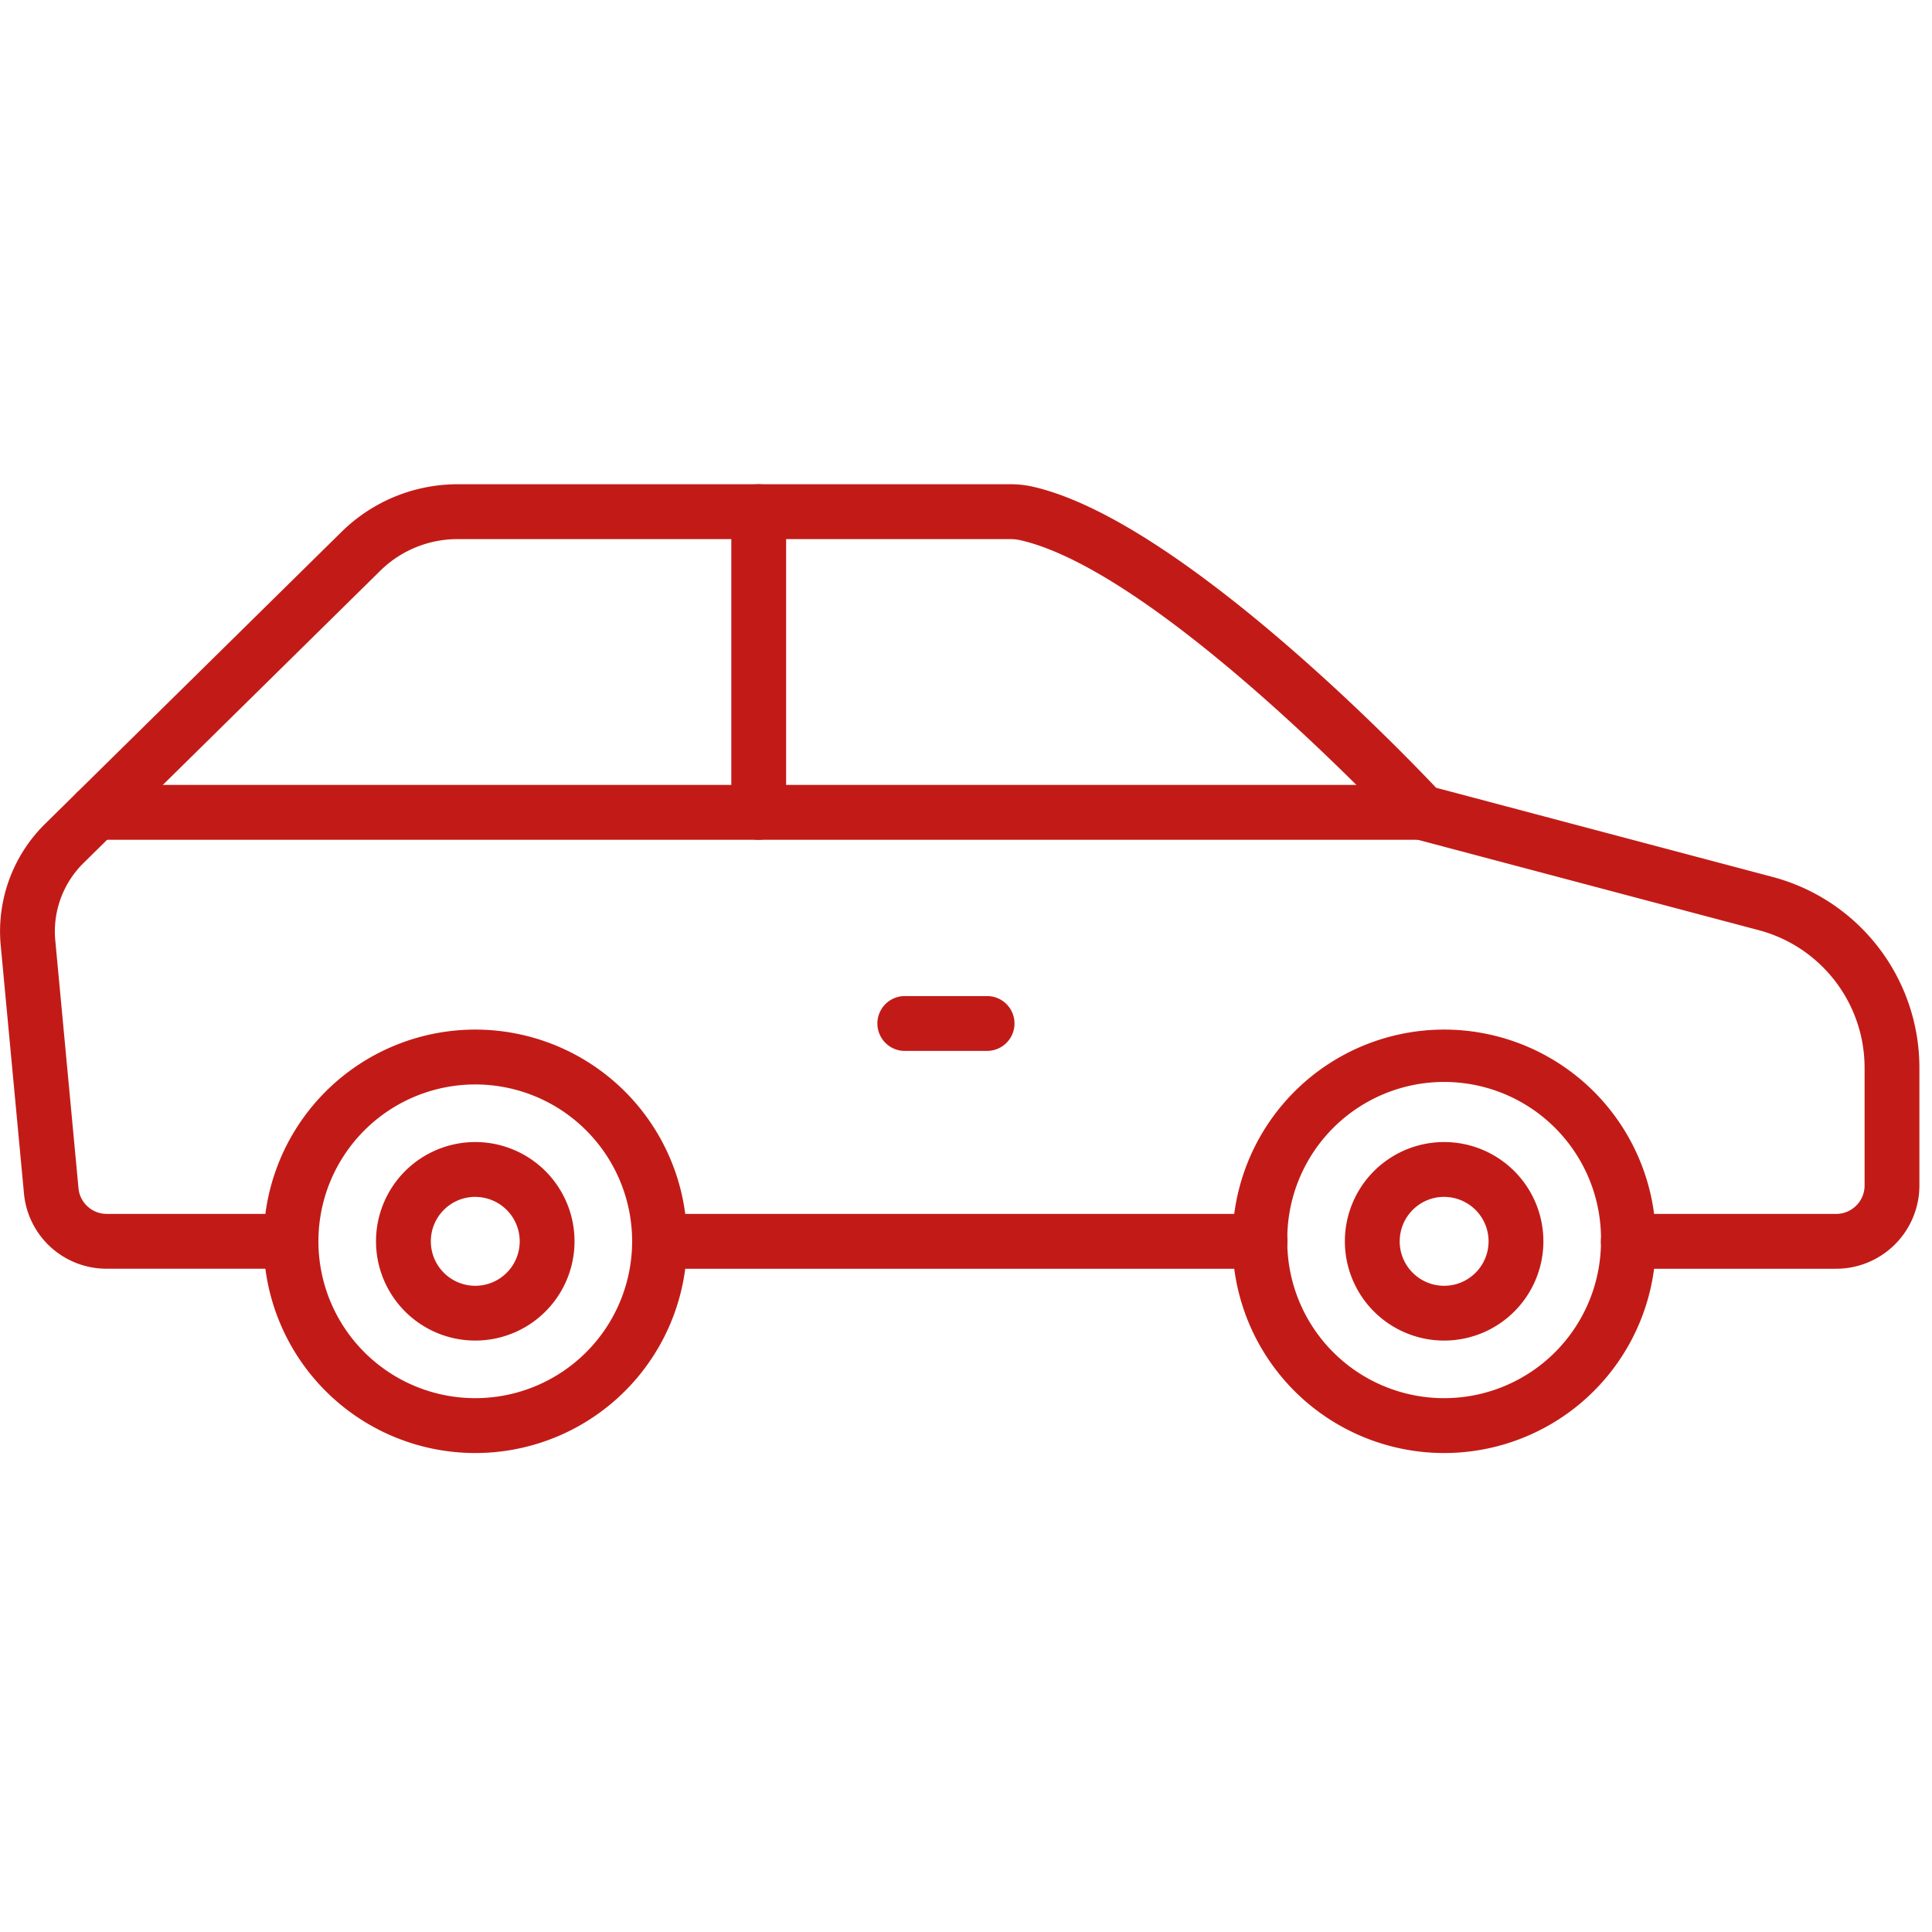
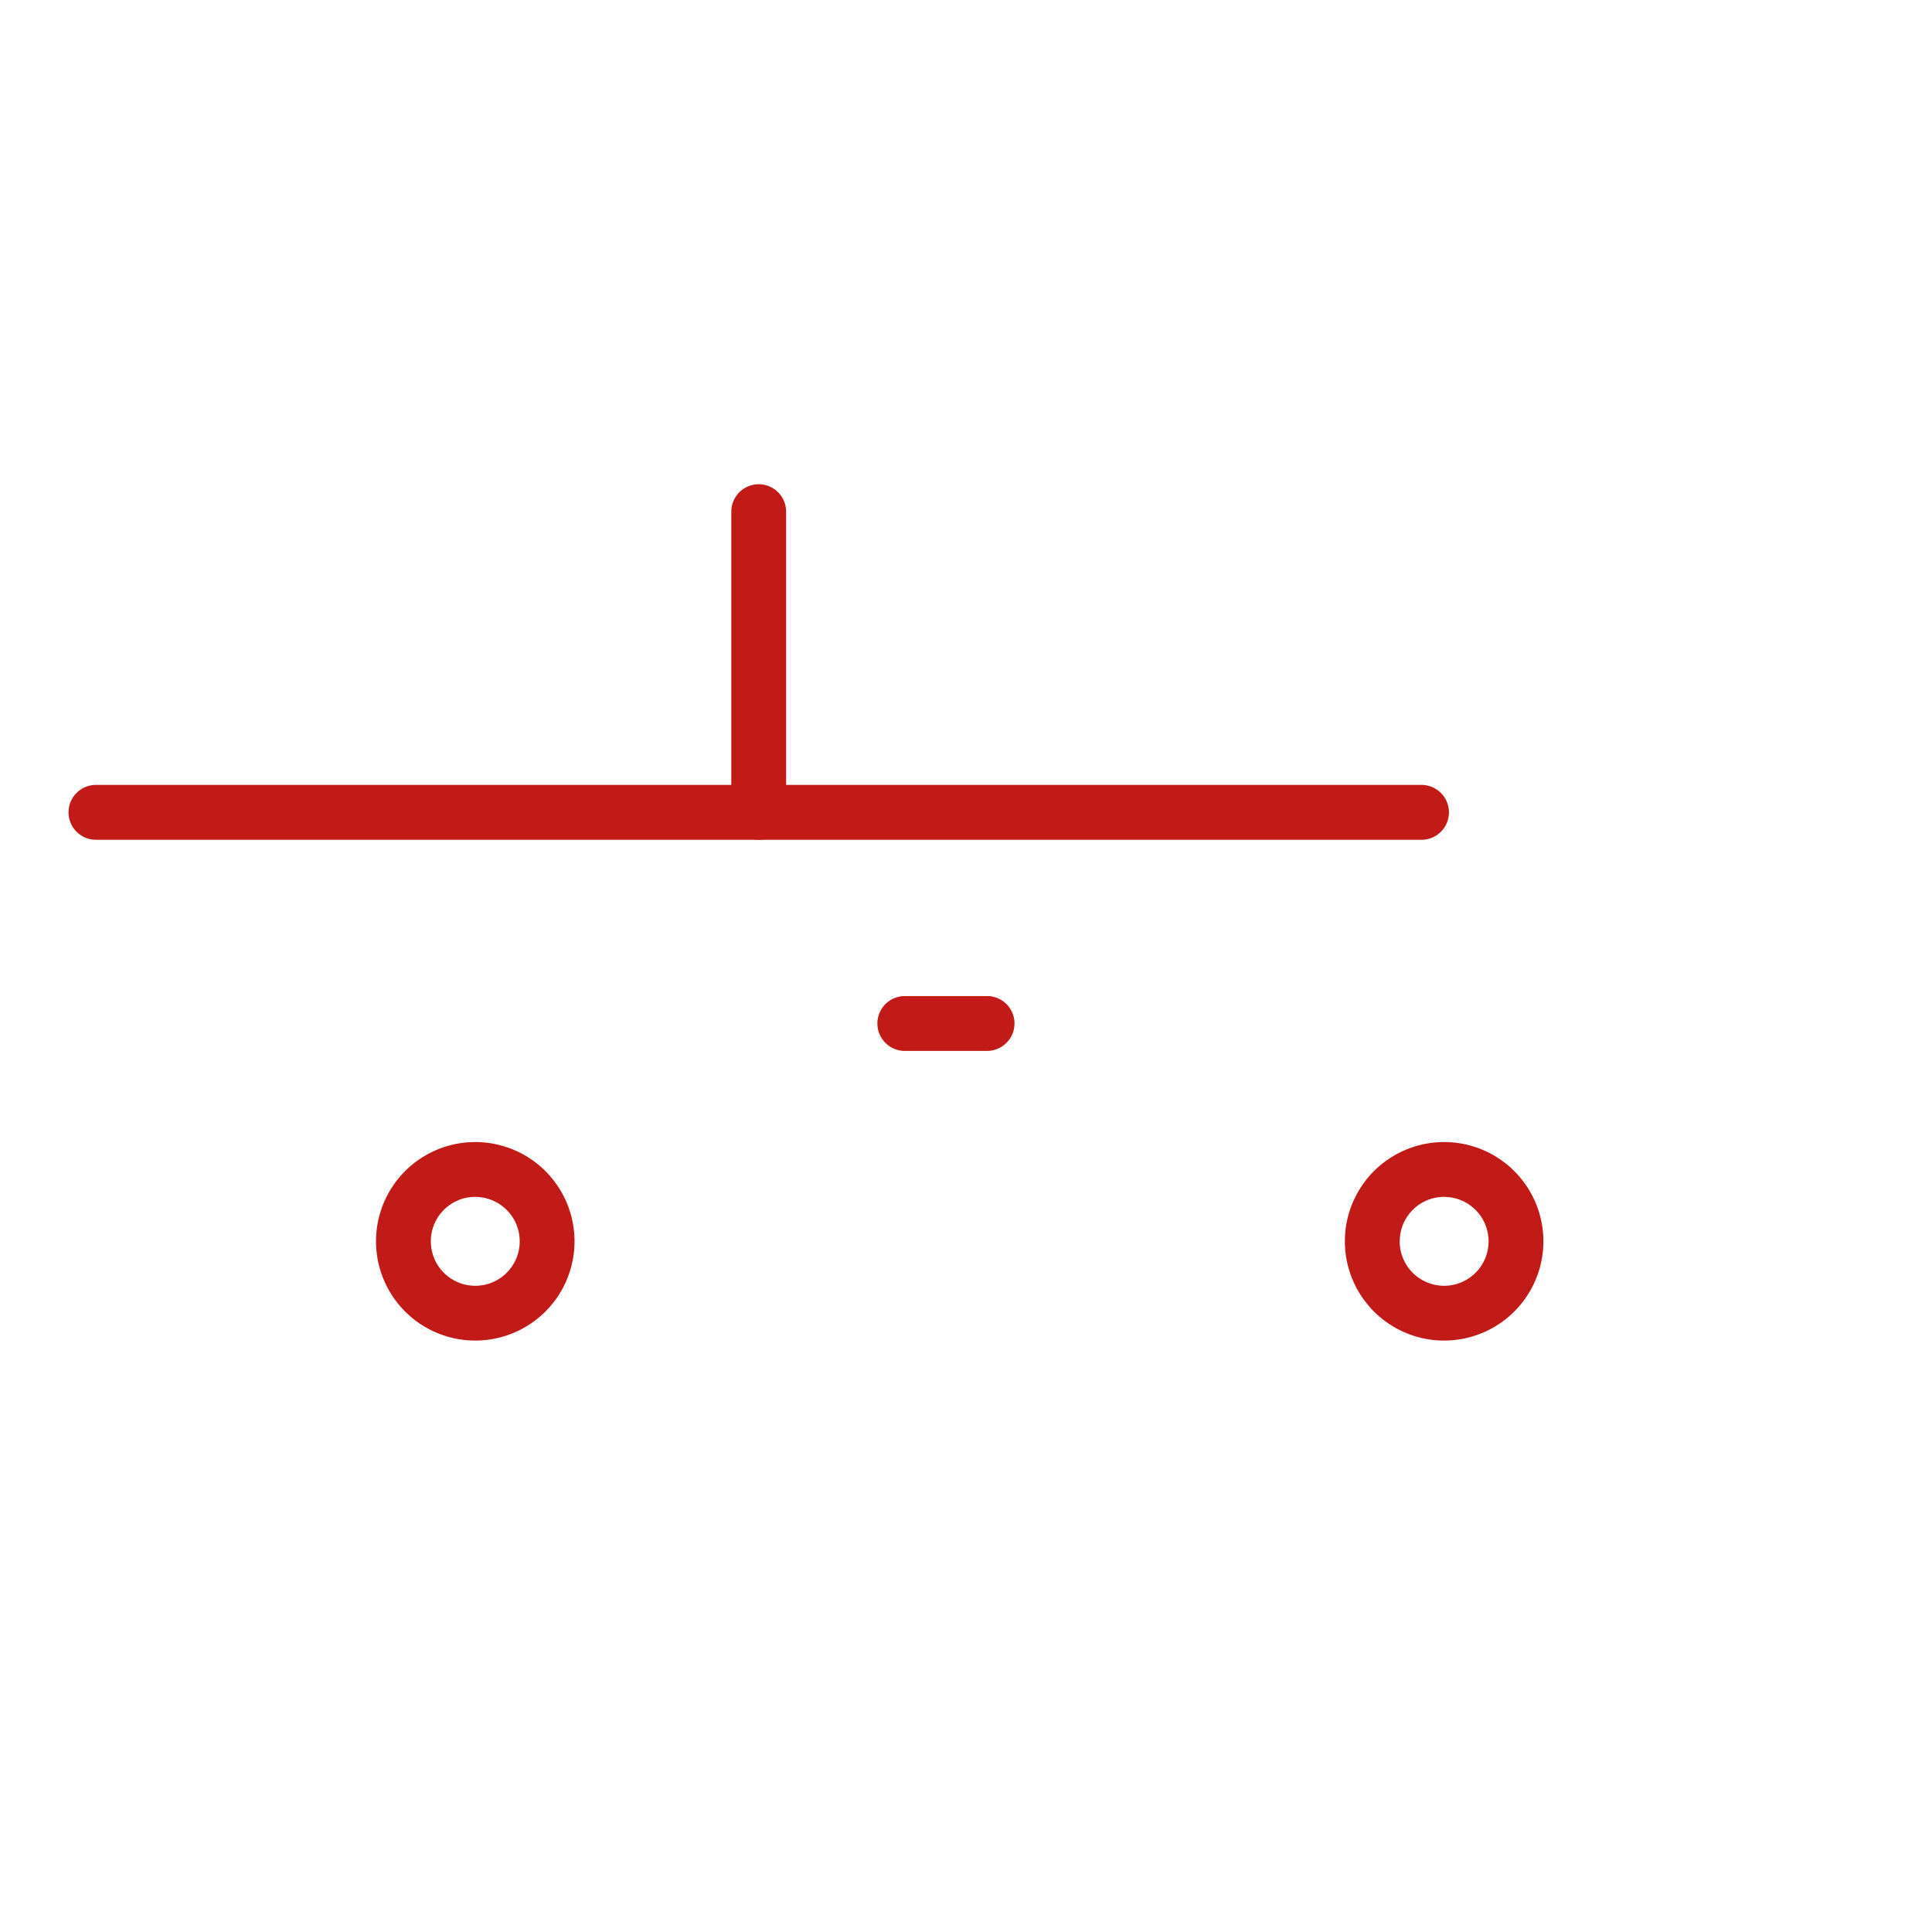
<svg xmlns="http://www.w3.org/2000/svg" width="48" height="48" viewBox="0 0 48 48" fill="none">
-   <path d="M31.306 31.522H16.391a.681.681 0 010-1.363h14.915a.681.681 0 110 1.363z" fill="#C21B17" />
-   <path d="M45.62 31.522h-5.164a.681.681 0 110-1.363h5.164c.389 0 .705-.316.705-.705v-2.93c-.002-1.599-1.077-2.998-2.622-3.412l-8.56-2.27a.681.681 0 01-.325-.196c-.06-.064-5.986-6.407-9.446-7.22a1.175 1.175 0 00-.297-.032H11.362a2.737 2.737 0 00-1.902.774l-7.371 7.26a2.388 2.388 0 00-.719 1.9l.58 6.192c.033.362.338.64.702.639h4.576a.681.681 0 010 1.362H2.653a2.059 2.059 0 01-2.058-1.875l-.581-6.199a3.747 3.747 0 011.12-2.992l7.37-7.259a4.11 4.11 0 012.858-1.165h13.713c.209-.003.417.02.62.069 3.582.841 9.033 6.466 9.985 7.472l8.373 2.219a4.905 4.905 0 013.634 4.732v2.93a2.07 2.07 0 01-2.067 2.069z" fill="#C21B17" />
  <path d="M35.317 20.864H2.384a.681.681 0 110-1.363h32.933a.681.681 0 110 1.363z" fill="#C21B17" />
-   <path fill-rule="evenodd" clip-rule="evenodd" d="M30.62 30.84a5.26 5.26 0 005.26 5.26 5.26 5.26 0 10-5.26-5.259zm1.363 0a3.897 3.897 0 117.793 0 3.897 3.897 0 01-7.794 0z" fill="#C21B17" />
  <path fill-rule="evenodd" clip-rule="evenodd" d="M33.413 30.84a2.466 2.466 0 104.932 0 2.466 2.466 0 00-4.932 0zm1.363 0c0-.61.494-1.104 1.103-1.104v.001a1.104 1.104 0 11-1.104 1.103zM9.342 30.84a2.466 2.466 0 104.932 0 2.466 2.466 0 00-4.932 0zm1.362 0c0-.61.494-1.104 1.104-1.104v.001a1.104 1.104 0 11-1.104 1.103z" fill="#C21B17" />
-   <path fill-rule="evenodd" clip-rule="evenodd" d="M6.549 30.84a5.26 5.26 0 005.26 5.26 5.26 5.26 0 10-5.26-5.259zm1.362 0a3.897 3.897 0 117.794 0 3.897 3.897 0 01-7.794 0z" fill="#C21B17" />
  <path d="M18.85 20.864a.681.681 0 01-.681-.682v-7.47a.681.681 0 011.362 0v7.47a.681.681 0 01-.68.682zM24.525 26.11H22.48a.681.681 0 110-1.363h2.044a.681.681 0 010 1.362z" fill="#C21B17" />
</svg>